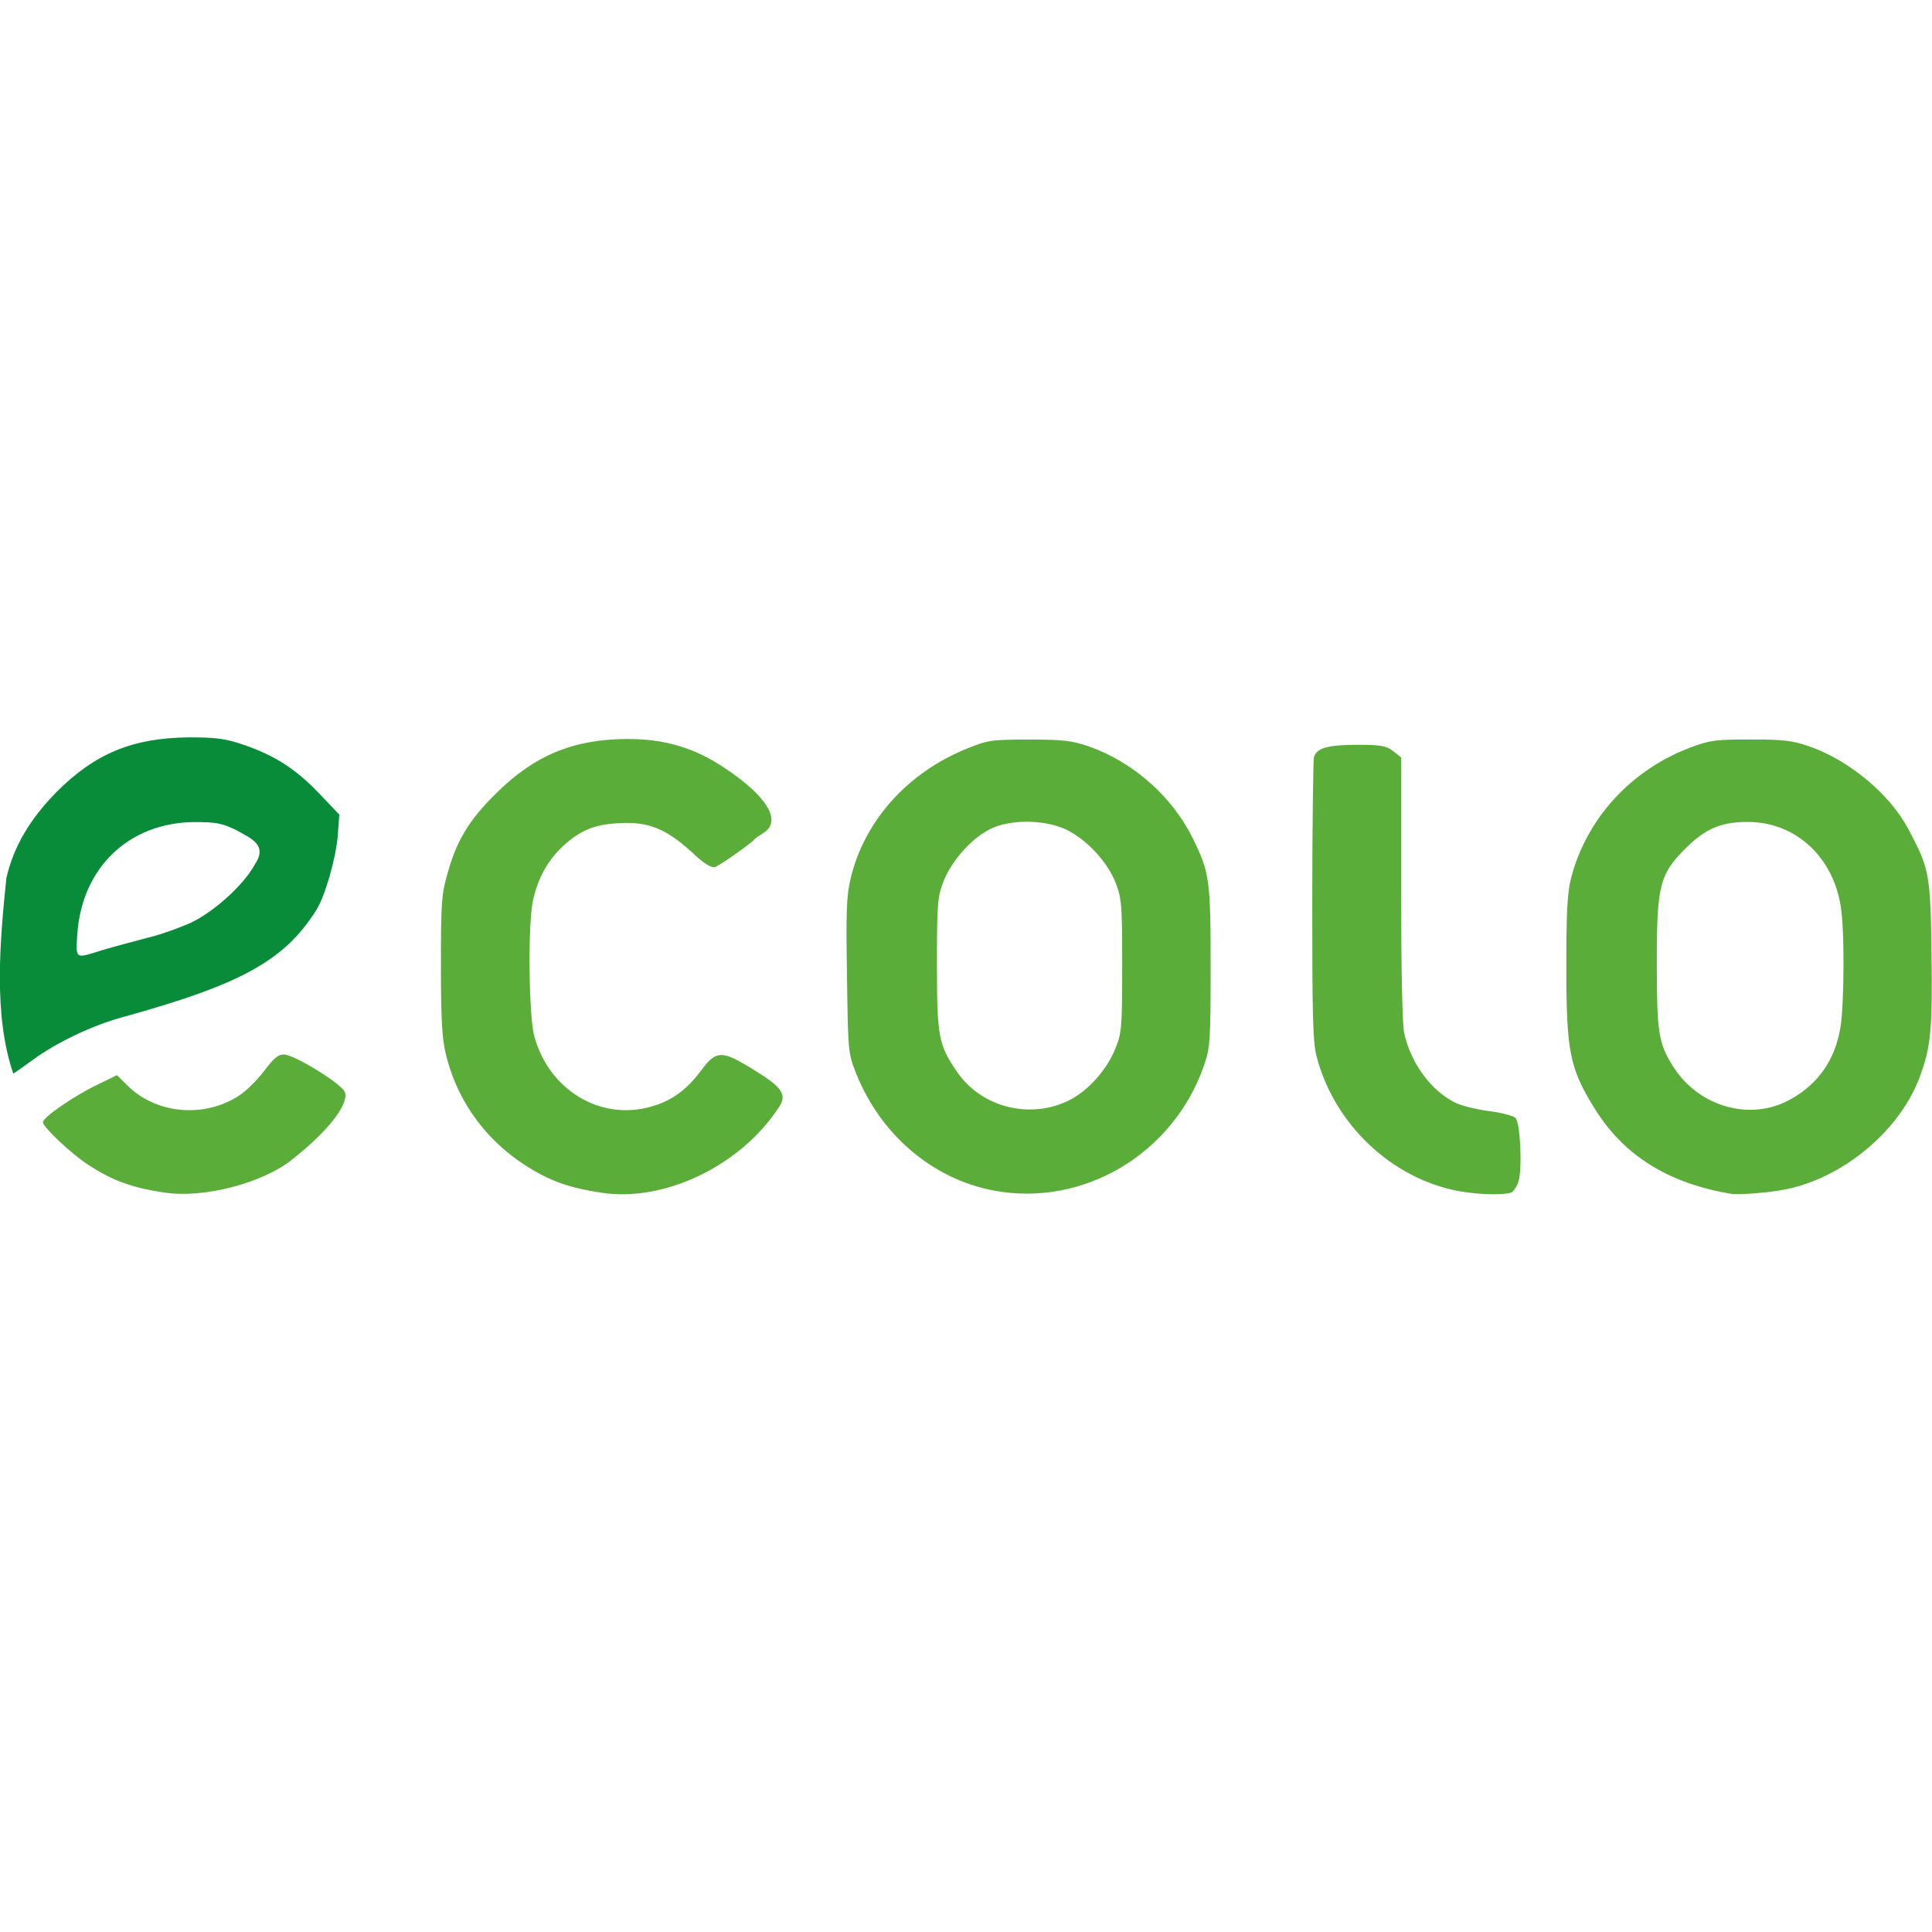
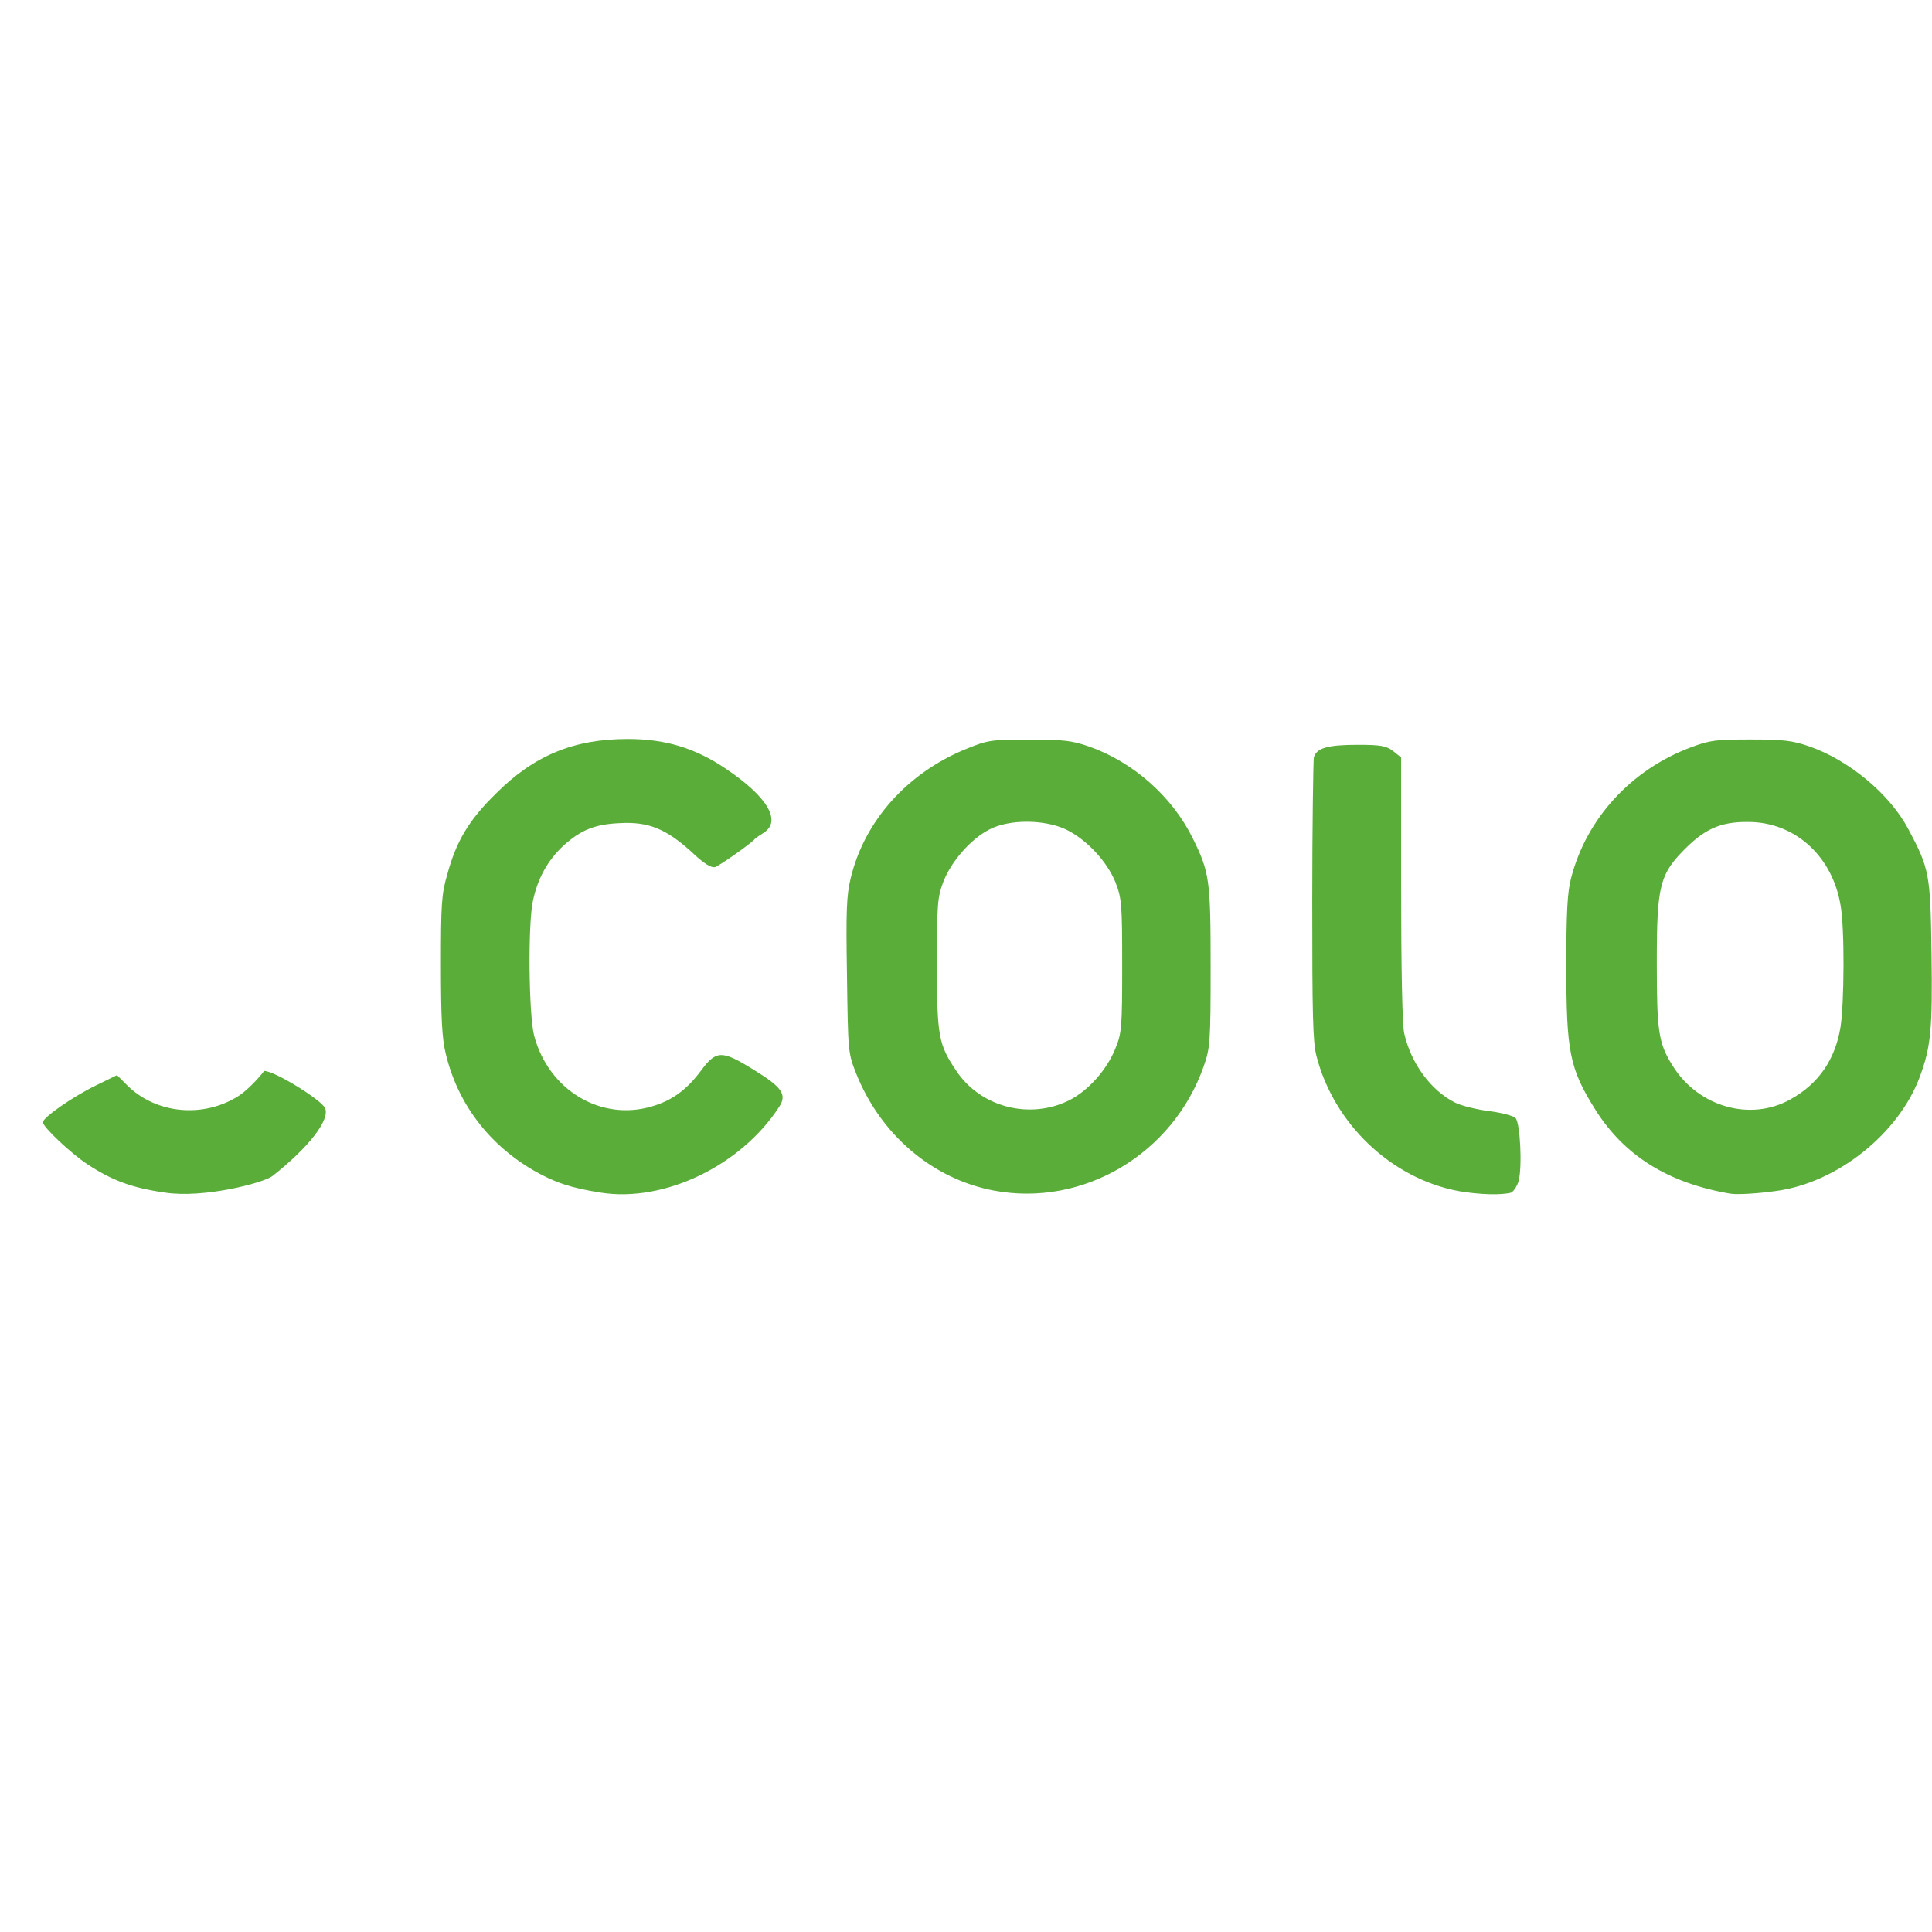
<svg xmlns="http://www.w3.org/2000/svg" version="1.1" id="Layer_1" x="0px" y="0px" viewBox="0 0 512 512" style="enable-background:new 0 0 512 512;" xml:space="preserve">
  <style type="text/css">
	.st0{fill:#088C39;}
	.st1{fill:#5AAD39;}
</style>
  <g id="XMLID_1_">
-     <path id="XMLID_5_" class="st0" d="M1.68,232.73c1.96-8.42,6.17-15.57,13.33-22.87c10.24-10.24,20.2-14.31,35.07-14.45   c7.01,0,9.54,0.28,14.45,1.96c8.28,2.81,13.89,6.45,20.06,12.91l5.33,5.61l-0.42,5.75c-0.56,6.03-3.37,15.99-5.75,19.64   c-8.42,13.33-19.92,19.64-51.48,28.34c-8.14,2.24-17.68,6.87-23.71,11.36c-2.67,1.96-4.91,3.51-5.05,3.51   C-1.82,268.92,0,249.28,1.68,232.73z M27.07,251.81c2.81-0.84,8-2.24,11.78-3.23c3.65-0.84,8.98-2.81,11.78-4.07   c6.17-2.95,13.89-9.96,16.83-15.29c3.51-5.19-0.56-6.87-4.91-9.26c-3.79-1.82-5.33-2.1-11.08-2.1c-17.4,0.14-29.88,12.2-31,29.88   C20.06,254.33,19.92,254.05,27.07,251.81z" />
-     <path id="XMLID_13_" class="st1" d="M43.77,316.06c-8.84-1.26-14.03-3.23-20.48-7.43c-4.49-2.95-11.92-9.96-11.92-11.22   c0-1.26,7.86-6.73,13.89-9.68l5.75-2.81l2.67,2.67c7.58,7.58,20.2,8.84,29.6,2.81c1.96-1.26,4.91-4.21,6.73-6.59   c2.53-3.37,3.65-4.35,5.19-4.35c2.81,0,15.01,7.58,16.13,9.82c1.4,3.09-4.35,10.52-14.03,18.1   C69.58,313.53,54.01,317.6,43.77,316.06z M159.22,316.06c-8-1.26-12.2-2.67-17.82-5.89c-12.06-7.01-20.2-17.96-23.29-31   c-0.98-3.93-1.26-9.68-1.26-23.43c0-15.99,0.14-18.8,1.68-23.99c2.38-8.84,5.75-14.45,12.91-21.46   c10.1-10.1,20.62-14.45,34.93-14.45c9.96,0,17.82,2.38,25.95,7.86c11.08,7.43,14.87,13.89,10.1,16.97   c-1.12,0.7-2.38,1.54-2.53,1.82c-0.98,1.12-9.12,6.87-10.38,7.29c-0.98,0.28-2.95-0.84-6.45-4.21c-6.59-5.89-11.22-7.86-18.8-7.43   c-6.59,0.28-10.38,1.82-15.01,6.03c-4.07,3.79-6.73,8.56-8,14.45c-1.4,6.31-1.12,30.16,0.28,35.77   c3.79,14.45,17.68,22.87,31.28,18.8c5.33-1.54,9.26-4.49,12.91-9.4c4.07-5.47,5.47-5.61,14.03-0.28c7.58,4.63,8.84,6.59,6.73,9.82   C196.39,308.9,176.05,318.72,159.22,316.06z M263.31,315.5c-16.27-3.09-30.02-14.87-36.47-31.14c-2.1-5.33-2.1-5.75-2.38-25.81   c-0.28-17.11-0.14-21.18,0.98-25.81c3.65-15.29,15.15-28.06,30.86-34.37c5.47-2.24,6.59-2.38,16.41-2.38   c9.12,0,11.36,0.28,15.85,1.82c11.64,4.07,22.02,13.19,27.5,24.27c4.49,9.12,4.77,10.94,4.77,34.23c0,19.92-0.14,21.46-1.82,26.23   C310.87,305.82,287.02,319.99,263.31,315.5z M283.51,291.51c4.91-2.53,9.82-8,12.06-13.61c1.68-4.07,1.82-5.47,1.82-22.02   s-0.14-17.82-1.82-22.16c-2.24-5.47-7.58-11.22-13.05-13.89c-5.61-2.67-15.01-2.81-20.34,0c-4.91,2.53-10.1,8.42-12.2,13.89   c-1.54,4.07-1.68,5.89-1.68,21.74c0,19.08,0.42,21.32,5.05,28.2C259.8,293.47,272.99,296.84,283.51,291.51z M386.48,315.64   c-17.82-3.37-32.97-17.82-37.6-35.77c-0.98-3.79-1.12-11.08-1.12-41.1c0-20.06,0.28-37.17,0.42-38.02   c0.7-2.53,3.65-3.37,11.64-3.37c6.17,0,7.58,0.28,9.4,1.68l2.1,1.68v34.93c0,20.2,0.28,36.33,0.84,38.3   c1.82,7.86,7.01,15.01,13.47,18.24c1.68,0.84,5.75,1.82,8.98,2.24c3.37,0.42,6.45,1.26,7.01,1.82c1.26,1.26,1.82,12.91,0.84,16.69   c-0.42,1.4-1.26,2.67-1.96,3.09C397.98,316.76,392.09,316.62,386.48,315.64z M458.58,316.34c-16.55-2.81-28.2-10.1-35.91-22.45   c-6.73-10.8-7.58-15.15-7.58-38.02c0-14.03,0.28-19.5,1.26-23.15c4.07-15.85,15.99-28.76,31.7-34.65c5.19-1.96,6.87-2.1,15.99-2.1   c8.56,0,10.94,0.28,15.43,1.82c10.52,3.65,21.32,12.63,26.23,21.88c5.61,10.52,5.89,11.92,6.17,32.97   c0.28,20.06-0.14,24.69-3.09,32.69c-5.61,15.15-22.02,28.2-38.16,30.3C465.6,316.34,460.41,316.62,458.58,316.34z M474.43,291.37   c7.43-4.07,11.92-10.52,13.33-19.22c0.98-6.31,1.12-26.23,0-32.27c-2.1-12.63-11.5-21.46-23.29-22.02   c-7.72-0.28-12.06,1.4-17.4,6.59c-7.29,7.15-8,10.1-8,30.58c0,18.52,0.42,21.46,4.35,27.64   C450.17,293.33,463.91,297.26,474.43,291.37z" />
+     <path id="XMLID_13_" class="st1" d="M43.77,316.06c-8.84-1.26-14.03-3.23-20.48-7.43c-4.49-2.95-11.92-9.96-11.92-11.22   c0-1.26,7.86-6.73,13.89-9.68l5.75-2.81l2.67,2.67c7.58,7.58,20.2,8.84,29.6,2.81c1.96-1.26,4.91-4.21,6.73-6.59   c2.81,0,15.01,7.58,16.13,9.82c1.4,3.09-4.35,10.52-14.03,18.1   C69.58,313.53,54.01,317.6,43.77,316.06z M159.22,316.06c-8-1.26-12.2-2.67-17.82-5.89c-12.06-7.01-20.2-17.96-23.29-31   c-0.98-3.93-1.26-9.68-1.26-23.43c0-15.99,0.14-18.8,1.68-23.99c2.38-8.84,5.75-14.45,12.91-21.46   c10.1-10.1,20.62-14.45,34.93-14.45c9.96,0,17.82,2.38,25.95,7.86c11.08,7.43,14.87,13.89,10.1,16.97   c-1.12,0.7-2.38,1.54-2.53,1.82c-0.98,1.12-9.12,6.87-10.38,7.29c-0.98,0.28-2.95-0.84-6.45-4.21c-6.59-5.89-11.22-7.86-18.8-7.43   c-6.59,0.28-10.38,1.82-15.01,6.03c-4.07,3.79-6.73,8.56-8,14.45c-1.4,6.31-1.12,30.16,0.28,35.77   c3.79,14.45,17.68,22.87,31.28,18.8c5.33-1.54,9.26-4.49,12.91-9.4c4.07-5.47,5.47-5.61,14.03-0.28c7.58,4.63,8.84,6.59,6.73,9.82   C196.39,308.9,176.05,318.72,159.22,316.06z M263.31,315.5c-16.27-3.09-30.02-14.87-36.47-31.14c-2.1-5.33-2.1-5.75-2.38-25.81   c-0.28-17.11-0.14-21.18,0.98-25.81c3.65-15.29,15.15-28.06,30.86-34.37c5.47-2.24,6.59-2.38,16.41-2.38   c9.12,0,11.36,0.28,15.85,1.82c11.64,4.07,22.02,13.19,27.5,24.27c4.49,9.12,4.77,10.94,4.77,34.23c0,19.92-0.14,21.46-1.82,26.23   C310.87,305.82,287.02,319.99,263.31,315.5z M283.51,291.51c4.91-2.53,9.82-8,12.06-13.61c1.68-4.07,1.82-5.47,1.82-22.02   s-0.14-17.82-1.82-22.16c-2.24-5.47-7.58-11.22-13.05-13.89c-5.61-2.67-15.01-2.81-20.34,0c-4.91,2.53-10.1,8.42-12.2,13.89   c-1.54,4.07-1.68,5.89-1.68,21.74c0,19.08,0.42,21.32,5.05,28.2C259.8,293.47,272.99,296.84,283.51,291.51z M386.48,315.64   c-17.82-3.37-32.97-17.82-37.6-35.77c-0.98-3.79-1.12-11.08-1.12-41.1c0-20.06,0.28-37.17,0.42-38.02   c0.7-2.53,3.65-3.37,11.64-3.37c6.17,0,7.58,0.28,9.4,1.68l2.1,1.68v34.93c0,20.2,0.28,36.33,0.84,38.3   c1.82,7.86,7.01,15.01,13.47,18.24c1.68,0.84,5.75,1.82,8.98,2.24c3.37,0.42,6.45,1.26,7.01,1.82c1.26,1.26,1.82,12.91,0.84,16.69   c-0.42,1.4-1.26,2.67-1.96,3.09C397.98,316.76,392.09,316.62,386.48,315.64z M458.58,316.34c-16.55-2.81-28.2-10.1-35.91-22.45   c-6.73-10.8-7.58-15.15-7.58-38.02c0-14.03,0.28-19.5,1.26-23.15c4.07-15.85,15.99-28.76,31.7-34.65c5.19-1.96,6.87-2.1,15.99-2.1   c8.56,0,10.94,0.28,15.43,1.82c10.52,3.65,21.32,12.63,26.23,21.88c5.61,10.52,5.89,11.92,6.17,32.97   c0.28,20.06-0.14,24.69-3.09,32.69c-5.61,15.15-22.02,28.2-38.16,30.3C465.6,316.34,460.41,316.62,458.58,316.34z M474.43,291.37   c7.43-4.07,11.92-10.52,13.33-19.22c0.98-6.31,1.12-26.23,0-32.27c-2.1-12.63-11.5-21.46-23.29-22.02   c-7.72-0.28-12.06,1.4-17.4,6.59c-7.29,7.15-8,10.1-8,30.58c0,18.52,0.42,21.46,4.35,27.64   C450.17,293.33,463.91,297.26,474.43,291.37z" />
  </g>
</svg>